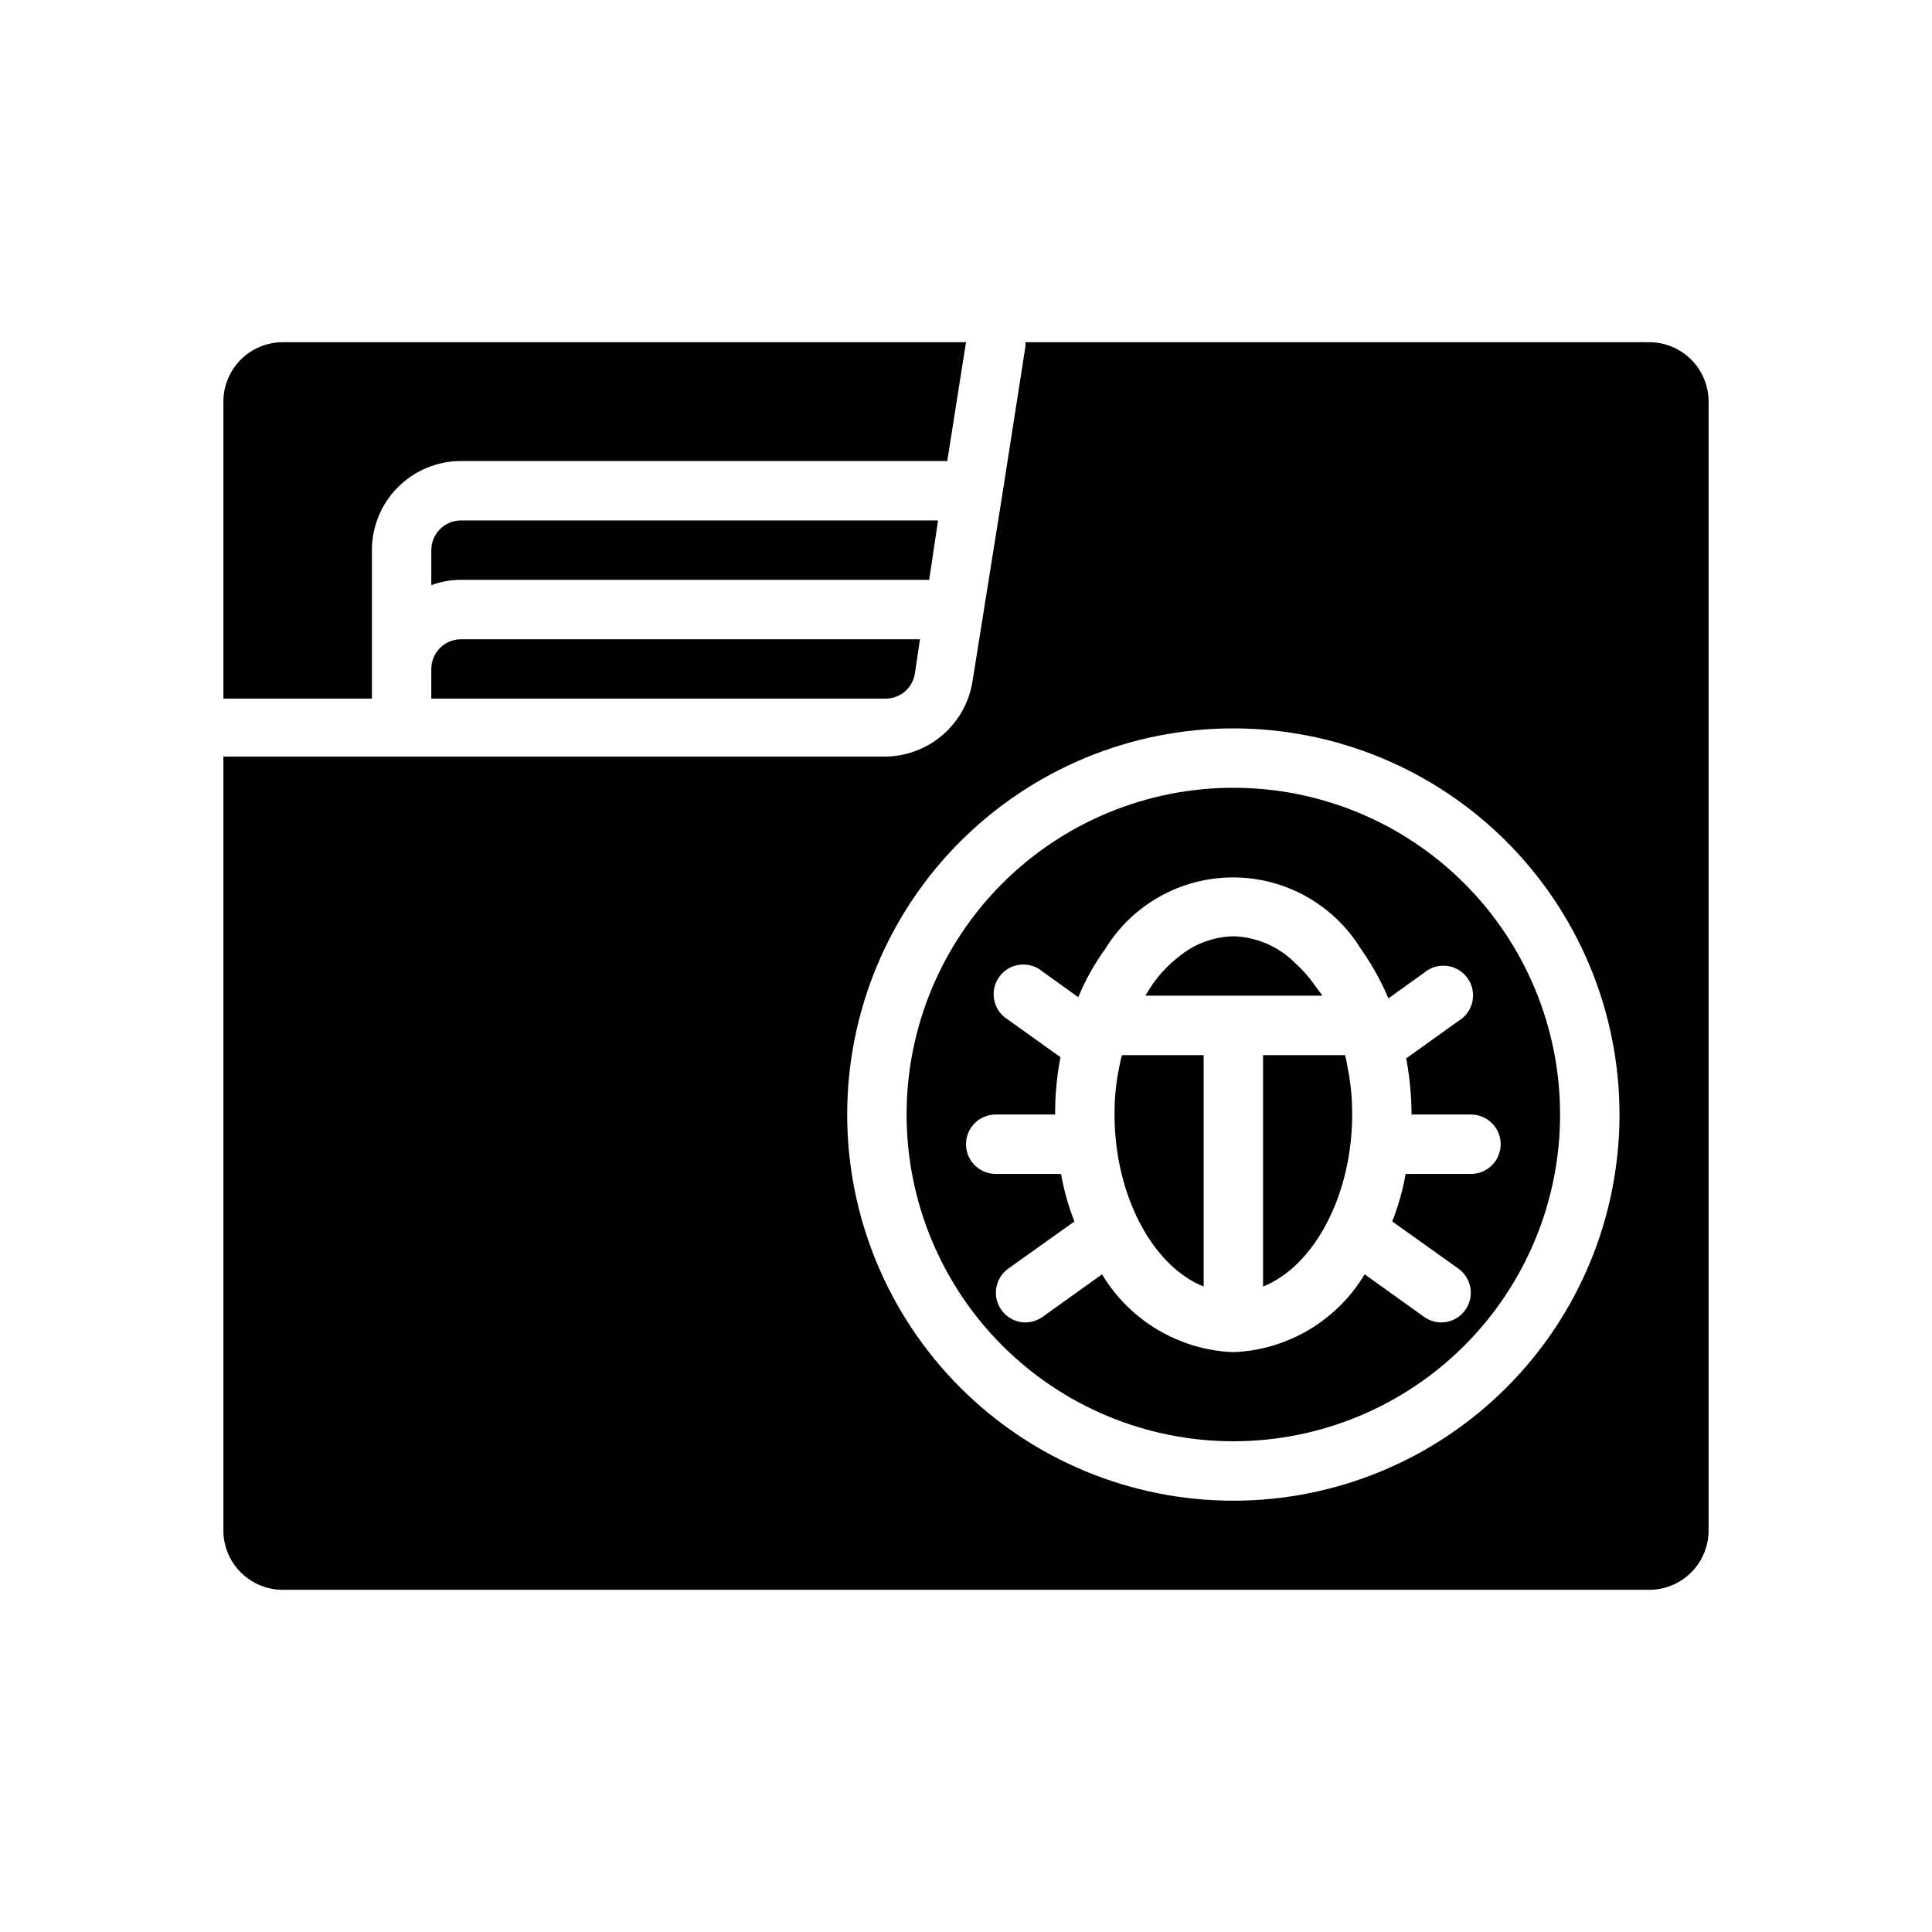
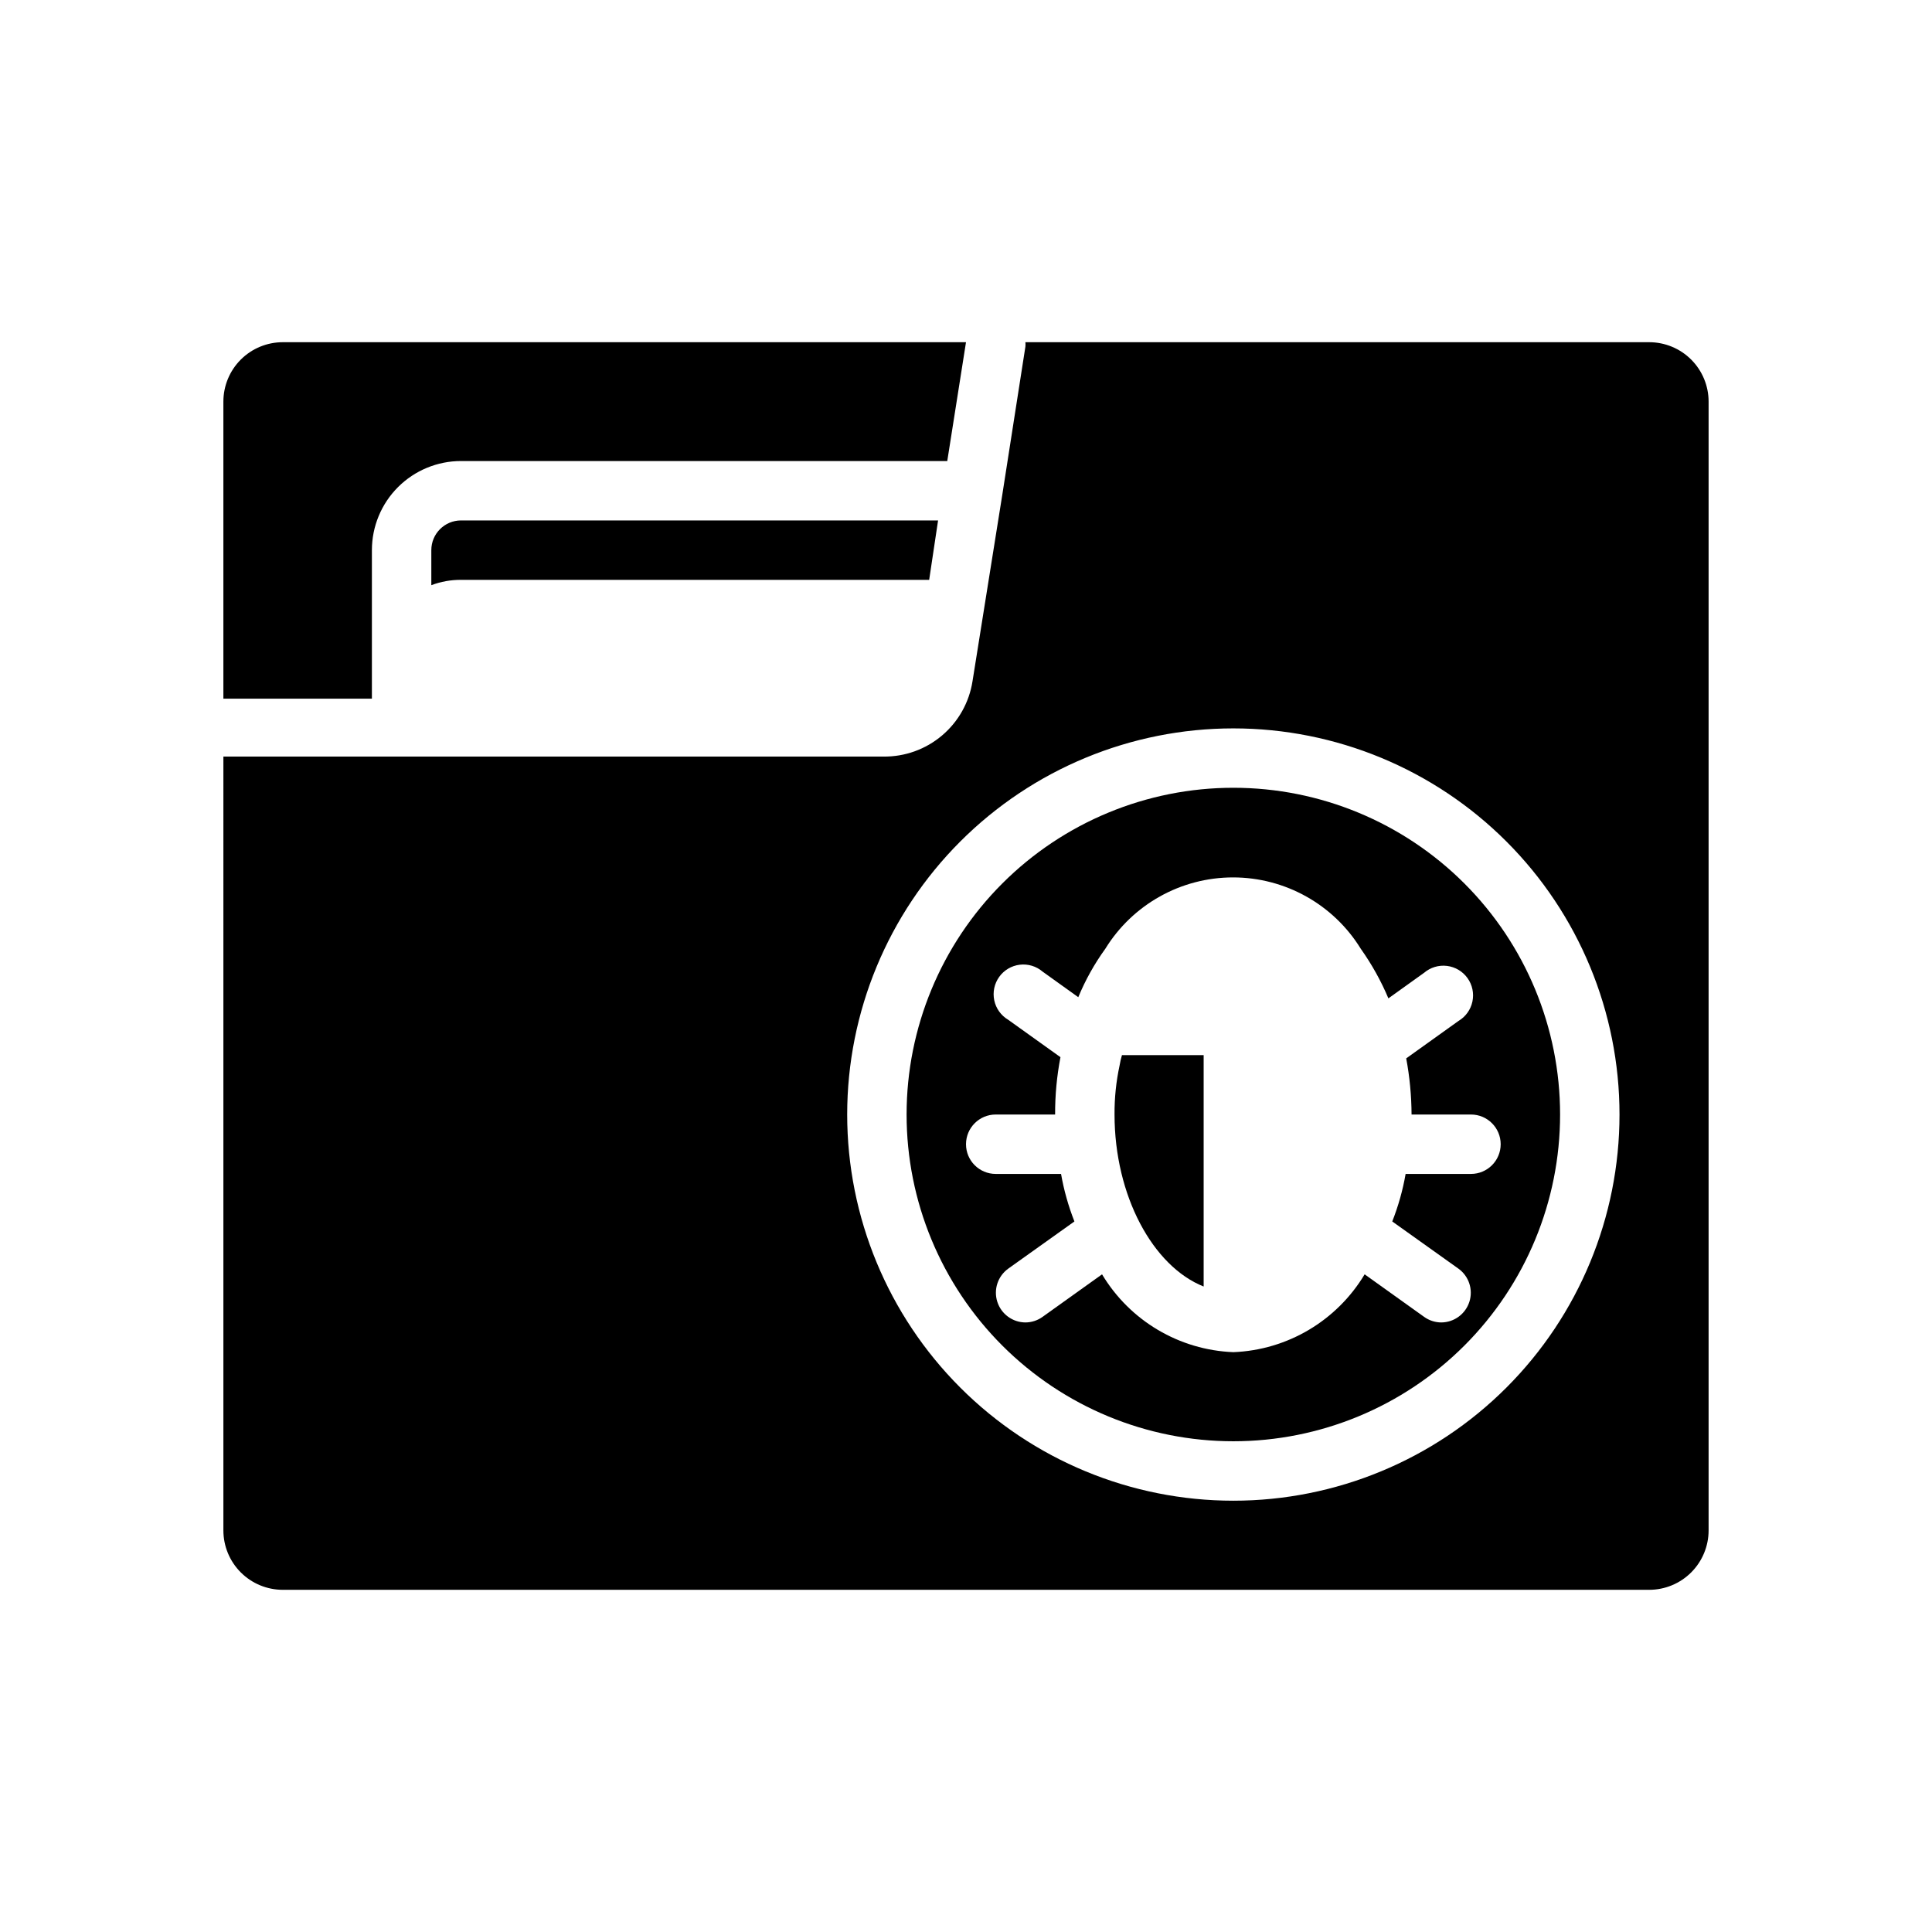
<svg xmlns="http://www.w3.org/2000/svg" fill="#000000" width="800px" height="800px" version="1.1" viewBox="144 144 512 512">
  <g>
    <path d="m462.98 484.94v-61.324h-21.648c-0.27 0.906-0.48 1.824-0.633 2.758-0.918 4.266-1.367 8.621-1.336 12.988 0 21.488 10.152 40.227 23.617 45.578z" />
    <path d="m470.85 525.95c22.965 0 44.988-9.121 61.23-25.359 16.238-16.242 25.359-38.266 25.359-61.23s-9.121-44.992-25.359-61.23c-16.242-16.238-38.266-25.363-61.23-25.363s-44.992 9.125-61.23 25.363c-16.238 16.238-25.363 38.266-25.363 61.23s9.125 44.988 25.363 61.23c16.238 16.238 38.266 25.359 61.23 25.359zm-59.672-45.738 17.555-12.516v0.004c-1.602-4.07-2.789-8.289-3.543-12.598h-17.316c-4.348 0-7.871-3.523-7.871-7.871 0-4.348 3.523-7.871 7.871-7.871h15.742c-0.02-5.098 0.453-10.188 1.418-15.195l-13.855-9.918c-1.898-1.125-3.238-2.992-3.691-5.152s0.02-4.41 1.305-6.203c1.285-1.793 3.262-2.965 5.453-3.231 2.188-0.266 4.391 0.398 6.066 1.836l9.445 6.769c1.879-4.543 4.285-8.852 7.164-12.832 7.238-11.75 20.051-18.91 33.852-18.91 13.797 0 26.613 7.16 33.848 18.91 2.91 4.102 5.367 8.512 7.32 13.145l9.445-6.769h0.004c1.676-1.434 3.875-2.102 6.066-1.836s4.168 1.438 5.453 3.234c1.285 1.793 1.758 4.043 1.301 6.203-0.453 2.156-1.793 4.027-3.691 5.152l-13.855 9.918c0.918 4.906 1.391 9.887 1.418 14.879h15.746c4.348 0 7.871 3.523 7.871 7.871 0 4.348-3.523 7.871-7.871 7.871h-17.32c-0.75 4.309-1.938 8.527-3.543 12.598l17.555 12.516c2.758 1.996 3.922 5.535 2.883 8.777-1.039 3.242-4.043 5.449-7.449 5.469-1.641-0.008-3.234-0.531-4.562-1.492l-15.742-11.258h-0.004c-7.375 12.305-20.457 20.062-34.793 20.625-14.336-0.562-27.422-8.32-34.797-20.625l-15.742 11.258c-1.328 0.961-2.926 1.484-4.566 1.492-3.402-0.02-6.406-2.227-7.445-5.469-1.039-3.242 0.121-6.781 2.879-8.777z" />
-     <path d="m258.3 321.28v7.871h120.29c3.926 0.047 7.285-2.809 7.871-6.688l1.34-9.055h-121.62c-4.348 0-7.875 3.523-7.875 7.871z" />
    <path d="m392.6 281.92h-126.42c-4.348 0-7.875 3.523-7.875 7.871v9.289c2.516-0.953 5.184-1.434 7.875-1.414h124.06z" />
-     <path d="m492.02 404.56c-0.699-0.992-1.461-1.938-2.285-2.832-0.668-0.746-1.375-1.457-2.125-2.125-4.383-4.609-10.41-7.297-16.766-7.481-5.301 0.133-10.402 2.047-14.484 5.434l-1.891 1.574c-1.75 1.59-3.332 3.359-4.723 5.273-0.789 1.102-1.496 2.281-2.203 3.465h46.914z" />
    <path d="m203.2 549.57c0 4.176 1.656 8.18 4.609 11.133s6.957 4.613 11.133 4.613h362.11c4.176 0 8.18-1.66 11.133-4.613s4.613-6.957 4.613-11.133v-299.14c0-4.176-1.66-8.18-4.613-11.133s-6.957-4.609-11.133-4.609h-165.31c0.039 0.391 0.039 0.785 0 1.18l-6.141 39.359-7.871 49.277c-0.871 5.617-3.738 10.734-8.078 14.406-4.336 3.672-9.855 5.656-15.539 5.59h-174.91zm267.65-212.54c27.141 0 53.172 10.781 72.363 29.973 19.191 19.191 29.973 45.223 29.973 72.363s-10.781 53.172-29.973 72.363c-19.191 19.191-45.223 29.973-72.363 29.973s-53.172-10.781-72.363-29.973-29.973-45.223-29.973-72.363 10.781-53.172 29.973-72.363 45.223-29.973 72.363-29.973z" />
    <path d="m400 234.69h-181.06c-4.176 0-8.18 1.656-11.133 4.609s-4.609 6.957-4.609 11.133v78.719h39.359v-39.359c0-6.262 2.488-12.27 6.918-16.699 4.426-4.426 10.434-6.914 16.699-6.914h128.86z" />
-     <path d="m478.72 484.94c13.461-5.352 23.617-24.09 23.617-45.578 0.027-4.285-0.395-8.559-1.262-12.754-0.148-1.008-0.355-2.008-0.629-2.992h-21.727z" />
  </g>
</svg>